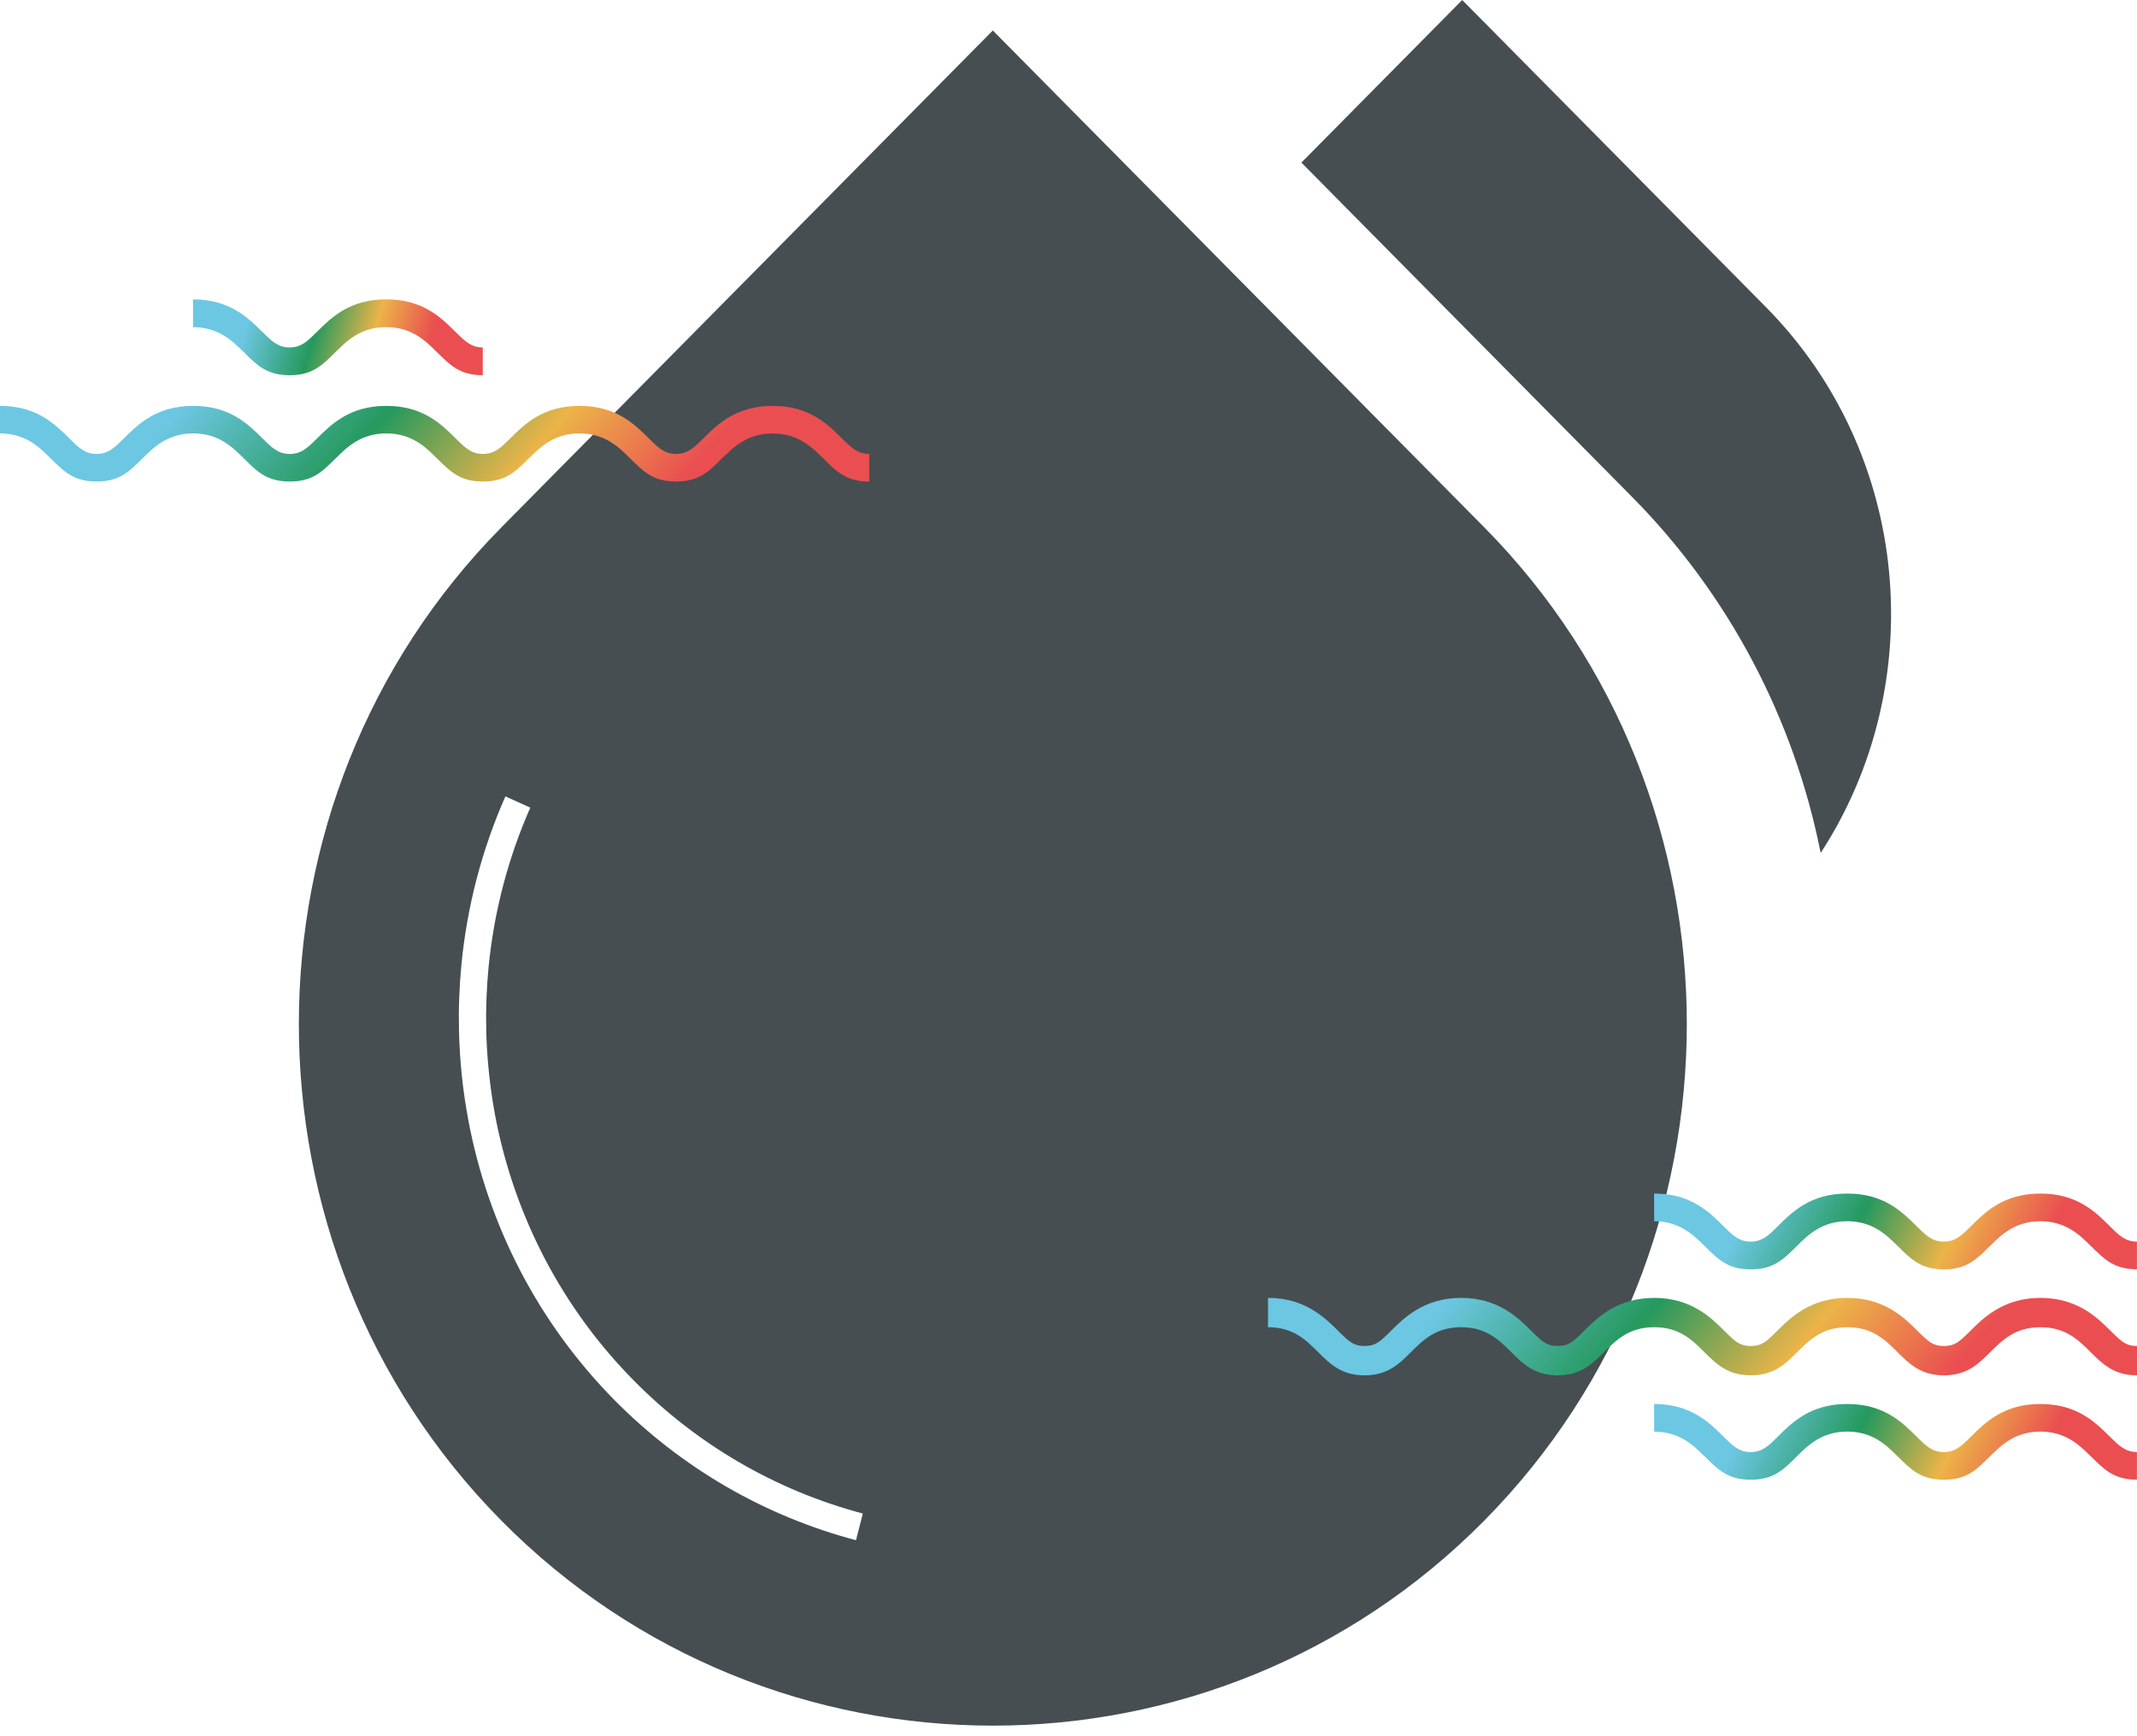
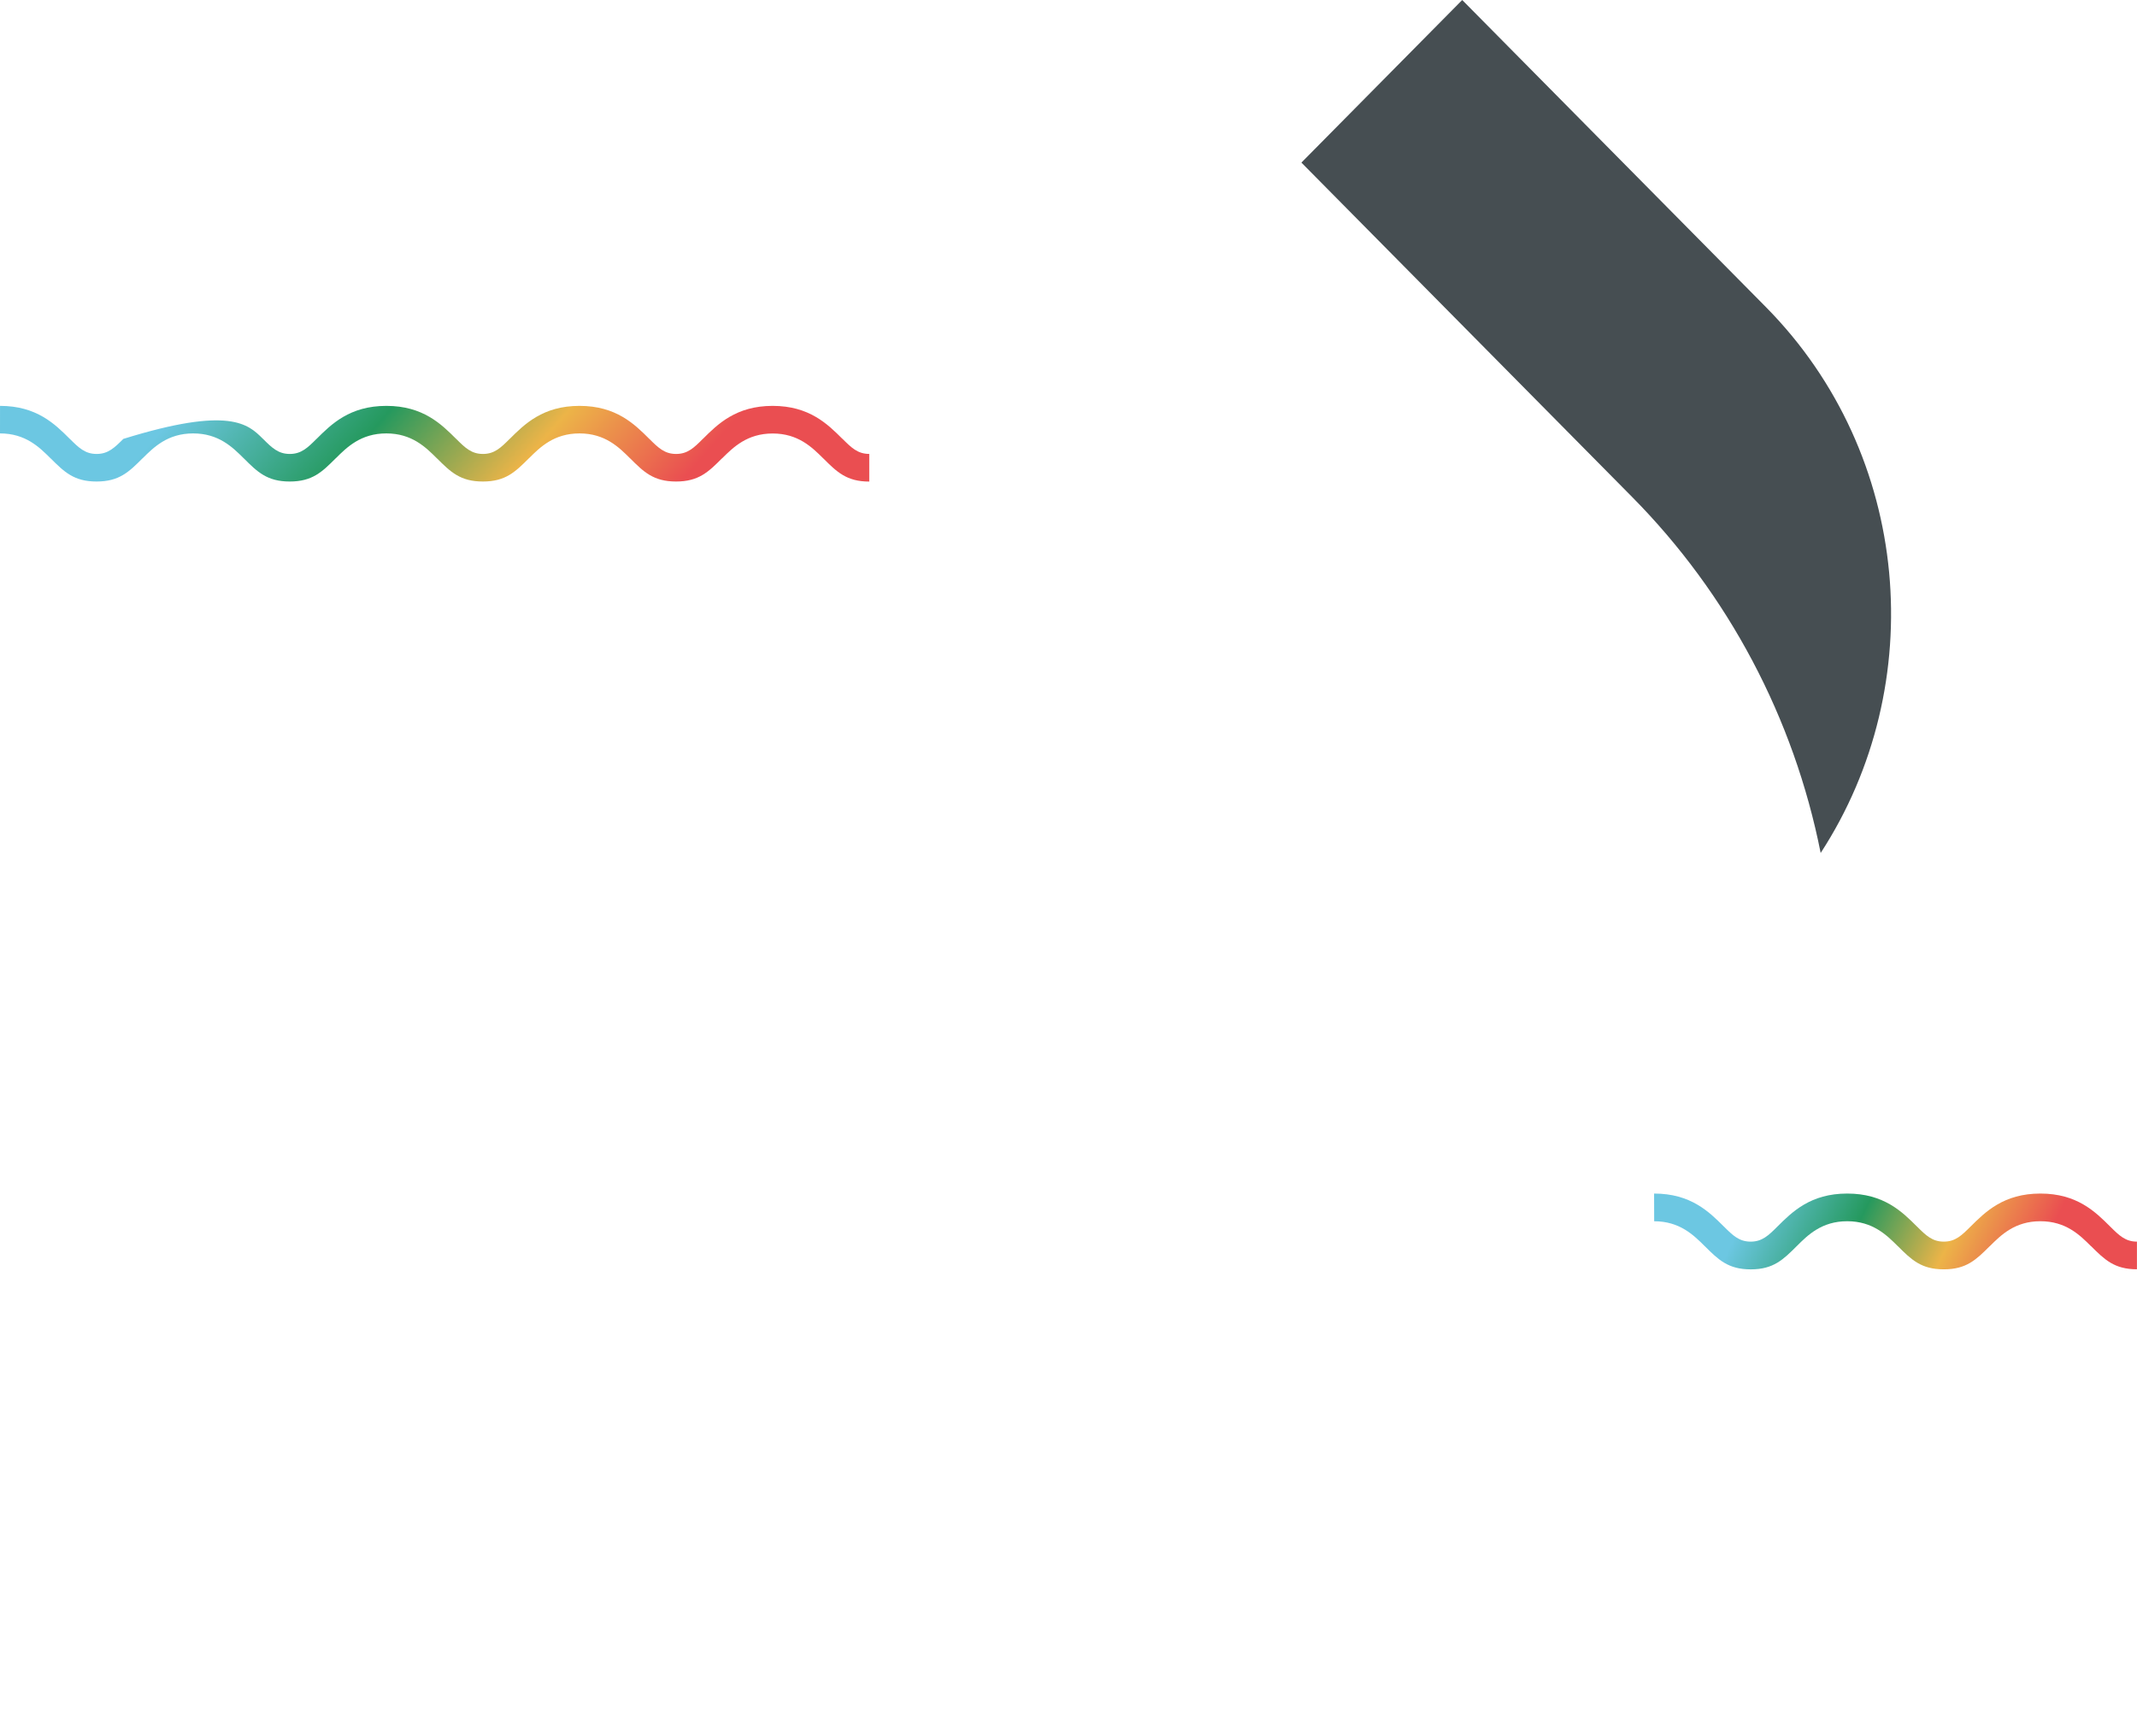
<svg xmlns="http://www.w3.org/2000/svg" width="80" height="65" viewBox="0 0 80 65" fill="none">
-   <path fill-rule="evenodd" clip-rule="evenodd" d="M32.045 57.662C30.343 57.212 28.707 56.536 27.181 55.652C25.657 54.767 24.255 53.682 23.012 52.425C21.606 51.003 20.418 49.376 19.489 47.598C18.559 45.814 17.899 43.9 17.529 41.919C17.427 41.374 17.347 40.825 17.289 40.271C17.232 39.724 17.197 39.17 17.183 38.61C17.173 38.191 17.175 37.773 17.191 37.357C17.206 36.942 17.234 36.524 17.274 36.105C17.38 35.019 17.572 33.944 17.847 32.888C18.122 31.837 18.481 30.809 18.92 29.815L19.852 30.236C19.436 31.179 19.096 32.155 18.835 33.153C18.573 34.155 18.39 35.176 18.29 36.207C18.251 36.604 18.225 37 18.211 37.395C18.196 37.79 18.194 38.187 18.203 38.587C18.215 39.109 18.249 39.636 18.305 40.167C18.359 40.689 18.434 41.21 18.53 41.73C18.881 43.609 19.509 45.424 20.391 47.115C21.273 48.802 22.401 50.345 23.736 51.693C24.914 52.886 26.243 53.916 27.689 54.755C29.136 55.594 30.686 56.236 32.3 56.663L32.045 57.662ZM18.774 19.738L37.167 1.141L55.56 19.738C65.676 29.967 65.676 46.704 55.56 56.933C45.444 67.161 28.89 67.161 18.774 56.933C8.659 46.706 8.659 29.968 18.774 19.74V19.738Z" fill="#464E52" />
  <path fill-rule="evenodd" clip-rule="evenodd" d="M48.719 6.087L54.739 0L66.105 11.493C71.574 17.023 72.259 25.633 68.158 31.933C67.156 26.88 64.698 22.24 61.092 18.598L48.719 6.087Z" fill="#464E52" />
-   <path d="M0.001 15.195C1.373 15.195 2.06 15.879 2.612 16.43L2.616 16.432C2.945 16.759 3.183 16.995 3.617 16.995C4.051 16.995 4.288 16.759 4.617 16.432L4.621 16.43C5.173 15.88 5.86 15.195 7.232 15.195C8.604 15.195 9.291 15.879 9.844 16.43L9.848 16.432C10.175 16.759 10.414 16.995 10.848 16.995C11.281 16.995 11.52 16.759 11.848 16.432L11.852 16.43C12.404 15.88 13.091 15.195 14.463 15.195C15.835 15.195 16.522 15.879 17.075 16.43L17.079 16.432C17.407 16.759 17.645 16.995 18.079 16.995C18.513 16.995 18.751 16.759 19.079 16.432L19.083 16.43C19.635 15.88 20.323 15.195 21.694 15.195C23.066 15.195 23.754 15.879 24.306 16.43L24.31 16.432C24.638 16.759 24.876 16.995 25.31 16.995C25.744 16.995 25.982 16.76 26.309 16.433C26.311 16.432 26.312 16.431 26.314 16.43C26.866 15.88 27.553 15.195 28.925 15.195C30.297 15.195 30.983 15.879 31.535 16.428H31.537L31.541 16.431C31.869 16.757 32.107 16.994 32.541 16.994V18.029C31.692 18.029 31.328 17.667 30.825 17.166L30.818 17.161C30.4 16.745 29.88 16.229 28.925 16.229C27.97 16.229 27.45 16.745 27.031 17.161H27.027C26.524 17.663 26.159 18.027 25.309 18.027C24.459 18.027 24.094 17.663 23.591 17.161L23.587 17.159C23.169 16.743 22.649 16.226 21.694 16.226C20.738 16.226 20.218 16.742 19.8 17.159L19.796 17.161C19.292 17.663 18.928 18.027 18.078 18.027C17.227 18.027 16.863 17.663 16.359 17.161L16.355 17.159C15.937 16.742 15.416 16.226 14.462 16.226C13.507 16.226 12.987 16.742 12.568 17.159L12.564 17.161C12.061 17.663 11.697 18.027 10.846 18.027C9.996 18.027 9.632 17.663 9.128 17.161L9.125 17.159C8.707 16.743 8.186 16.226 7.231 16.226C6.277 16.226 5.757 16.742 5.338 17.159L5.333 17.161C4.83 17.663 4.466 18.027 3.615 18.027C2.765 18.027 2.401 17.663 1.897 17.161L1.893 17.159C1.475 16.743 0.955 16.226 0 16.226L0.001 15.195Z" fill="url(#paint0_linear_1_6088)" />
-   <path d="M80 51.489C79.135 51.489 78.71 51.065 78.259 50.616C77.801 50.161 77.328 49.688 76.386 49.688C75.444 49.688 74.971 50.159 74.513 50.615C74.062 51.065 73.636 51.489 72.771 51.489C71.906 51.489 71.48 51.065 71.03 50.616C70.571 50.16 70.098 49.688 69.156 49.688C68.215 49.688 67.742 50.16 67.284 50.615C66.827 51.071 66.407 51.489 65.542 51.489C64.677 51.489 64.251 51.065 63.8 50.616C63.342 50.161 62.869 49.688 61.927 49.688C60.986 49.688 60.512 50.16 60.055 50.615C59.597 51.071 59.178 51.489 58.313 51.489C57.448 51.489 57.022 51.065 56.571 50.616C56.113 50.161 55.639 49.688 54.698 49.688C53.756 49.688 53.283 50.159 52.826 50.615C52.375 51.065 51.948 51.489 51.083 51.489C50.218 51.489 49.793 51.065 49.342 50.616C48.884 50.161 48.41 49.688 47.469 49.688V48.59C48.855 48.59 49.606 49.338 50.104 49.833C50.52 50.248 50.684 50.391 51.083 50.391C51.483 50.391 51.647 50.248 52.062 49.834C52.558 49.338 53.311 48.59 54.698 48.59C56.084 48.59 56.836 49.338 57.333 49.833C57.749 50.248 57.913 50.391 58.313 50.391C58.713 50.391 58.876 50.248 59.292 49.834C59.788 49.338 60.54 48.59 61.927 48.59C63.314 48.59 64.065 49.338 64.562 49.833C64.978 50.248 65.142 50.391 65.542 50.391C65.942 50.391 66.106 50.248 66.521 49.834C67.017 49.338 67.77 48.59 69.156 48.59C70.543 48.59 71.294 49.338 71.791 49.833C72.207 50.248 72.371 50.391 72.771 50.391C73.171 50.391 73.335 50.248 73.751 49.834C74.246 49.338 74.999 48.59 76.386 48.59C77.772 48.59 78.524 49.338 79.021 49.833C79.437 50.248 79.601 50.391 80 50.391V51.489Z" fill="url(#paint1_linear_1_6088)" />
+   <path d="M0.001 15.195C1.373 15.195 2.06 15.879 2.612 16.43L2.616 16.432C2.945 16.759 3.183 16.995 3.617 16.995C4.051 16.995 4.288 16.759 4.617 16.432L4.621 16.43C8.604 15.195 9.291 15.879 9.844 16.43L9.848 16.432C10.175 16.759 10.414 16.995 10.848 16.995C11.281 16.995 11.52 16.759 11.848 16.432L11.852 16.43C12.404 15.88 13.091 15.195 14.463 15.195C15.835 15.195 16.522 15.879 17.075 16.43L17.079 16.432C17.407 16.759 17.645 16.995 18.079 16.995C18.513 16.995 18.751 16.759 19.079 16.432L19.083 16.43C19.635 15.88 20.323 15.195 21.694 15.195C23.066 15.195 23.754 15.879 24.306 16.43L24.31 16.432C24.638 16.759 24.876 16.995 25.31 16.995C25.744 16.995 25.982 16.76 26.309 16.433C26.311 16.432 26.312 16.431 26.314 16.43C26.866 15.88 27.553 15.195 28.925 15.195C30.297 15.195 30.983 15.879 31.535 16.428H31.537L31.541 16.431C31.869 16.757 32.107 16.994 32.541 16.994V18.029C31.692 18.029 31.328 17.667 30.825 17.166L30.818 17.161C30.4 16.745 29.88 16.229 28.925 16.229C27.97 16.229 27.45 16.745 27.031 17.161H27.027C26.524 17.663 26.159 18.027 25.309 18.027C24.459 18.027 24.094 17.663 23.591 17.161L23.587 17.159C23.169 16.743 22.649 16.226 21.694 16.226C20.738 16.226 20.218 16.742 19.8 17.159L19.796 17.161C19.292 17.663 18.928 18.027 18.078 18.027C17.227 18.027 16.863 17.663 16.359 17.161L16.355 17.159C15.937 16.742 15.416 16.226 14.462 16.226C13.507 16.226 12.987 16.742 12.568 17.159L12.564 17.161C12.061 17.663 11.697 18.027 10.846 18.027C9.996 18.027 9.632 17.663 9.128 17.161L9.125 17.159C8.707 16.743 8.186 16.226 7.231 16.226C6.277 16.226 5.757 16.742 5.338 17.159L5.333 17.161C4.83 17.663 4.466 18.027 3.615 18.027C2.765 18.027 2.401 17.663 1.897 17.161L1.893 17.159C1.475 16.743 0.955 16.226 0 16.226L0.001 15.195Z" fill="url(#paint0_linear_1_6088)" />
  <path d="M61.922 44.684C63.294 44.684 63.981 45.367 64.533 45.918L64.537 45.921C64.866 46.248 65.104 46.484 65.537 46.484C65.971 46.484 66.21 46.247 66.54 45.918C67.092 45.368 67.779 44.684 69.151 44.684C70.523 44.684 71.211 45.367 71.762 45.918L71.767 45.921C72.095 46.248 72.333 46.484 72.767 46.484C73.201 46.484 73.439 46.248 73.767 45.921L73.771 45.918C74.323 45.368 75.011 44.684 76.383 44.684C77.754 44.684 78.442 45.367 78.994 45.918L78.998 45.921C79.326 46.248 79.564 46.484 79.998 46.484V47.519C79.148 47.519 78.784 47.154 78.28 46.653H78.276C77.859 46.237 77.338 45.72 76.383 45.72C75.428 45.72 74.909 46.237 74.49 46.653L74.485 46.655C73.982 47.156 73.617 47.521 72.767 47.521C71.917 47.521 71.552 47.156 71.049 46.655L71.045 46.653C70.627 46.237 70.106 45.72 69.151 45.72C68.197 45.72 67.674 46.239 67.258 46.656C66.754 47.157 66.39 47.522 65.54 47.522C64.69 47.522 64.326 47.157 63.822 46.656L63.818 46.653C63.4 46.237 62.879 45.721 61.925 45.721L61.922 44.684Z" fill="url(#paint2_linear_1_6088)" />
-   <path d="M61.922 52.563C63.294 52.563 63.981 53.247 64.533 53.798L64.537 53.8C64.866 54.127 65.104 54.363 65.537 54.363C65.971 54.363 66.21 54.125 66.54 53.797C67.092 53.247 67.779 52.562 69.151 52.562C70.523 52.562 71.211 53.246 71.762 53.797C71.764 53.798 71.766 53.799 71.767 53.8C72.096 54.126 72.334 54.362 72.767 54.362C73.201 54.362 73.439 54.126 73.767 53.8C73.768 53.799 73.769 53.798 73.771 53.797C74.323 53.247 75.011 52.562 76.383 52.562C77.754 52.562 78.442 53.246 78.994 53.797H78.998C79.326 54.124 79.564 54.36 79.998 54.36V55.395C79.148 55.395 78.784 55.03 78.28 54.529H78.276C77.859 54.112 77.338 53.596 76.383 53.596C75.428 53.596 74.909 54.112 74.49 54.528L74.486 54.531C73.982 55.032 73.618 55.397 72.768 55.397C71.918 55.397 71.553 55.032 71.049 54.531L71.045 54.528C70.627 54.112 70.107 53.595 69.152 53.595C68.197 53.595 67.674 54.114 67.258 54.531C66.755 55.032 66.391 55.397 65.54 55.397C64.69 55.397 64.326 55.032 63.822 54.531H63.818C63.401 54.115 62.88 53.599 61.925 53.599L61.922 52.563Z" fill="url(#paint3_linear_1_6088)" />
-   <path d="M7.227 11.209C8.598 11.209 9.286 11.893 9.838 12.444H9.842C10.17 12.771 10.408 13.007 10.842 13.007C11.276 13.007 11.514 12.771 11.842 12.444L11.846 12.442C12.399 11.892 13.086 11.207 14.457 11.207C15.829 11.207 16.517 11.891 17.069 12.442L17.073 12.444C17.401 12.771 17.639 13.007 18.073 13.007V14.047C17.223 14.047 16.859 13.682 16.355 13.181L16.351 13.178C15.933 12.762 15.413 12.246 14.458 12.246C13.503 12.246 12.983 12.762 12.565 13.178L12.56 13.181C12.057 13.682 11.693 14.047 10.842 14.047C9.992 14.047 9.628 13.682 9.124 13.181H9.121C8.703 12.765 8.182 12.248 7.227 12.248L7.227 11.209Z" fill="url(#paint4_linear_1_6088)" />
  <defs>
    <linearGradient id="paint0_linear_1_6088" x1="4.624" y1="12.241" x2="23.957" y2="28.97" gradientUnits="userSpaceOnUse">
      <stop offset="0.141" stop-color="#6CC7E2" />
      <stop offset="0.375" stop-color="#25995E" />
      <stop offset="0.573" stop-color="#ECB448" />
      <stop offset="0.766" stop-color="#EA4E51" />
    </linearGradient>
    <linearGradient id="paint1_linear_1_6088" x1="52.092" y1="45.568" x2="71.8" y2="62.231" gradientUnits="userSpaceOnUse">
      <stop offset="0.141" stop-color="#6CC7E2" />
      <stop offset="0.375" stop-color="#25995E" />
      <stop offset="0.573" stop-color="#ECB448" />
      <stop offset="0.766" stop-color="#EA4E51" />
    </linearGradient>
    <linearGradient id="paint2_linear_1_6088" x1="64.491" y1="41.725" x2="79.755" y2="49.05" gradientUnits="userSpaceOnUse">
      <stop offset="0.141" stop-color="#6CC7E2" />
      <stop offset="0.375" stop-color="#25995E" />
      <stop offset="0.573" stop-color="#ECB448" />
      <stop offset="0.766" stop-color="#EA4E51" />
    </linearGradient>
    <linearGradient id="paint3_linear_1_6088" x1="64.491" y1="49.607" x2="79.748" y2="56.938" gradientUnits="userSpaceOnUse">
      <stop offset="0.141" stop-color="#6CC7E2" />
      <stop offset="0.375" stop-color="#25995E" />
      <stop offset="0.573" stop-color="#ECB448" />
      <stop offset="0.766" stop-color="#EA4E51" />
    </linearGradient>
    <linearGradient id="paint4_linear_1_6088" x1="8.768" y1="8.246" x2="19.175" y2="11.242" gradientUnits="userSpaceOnUse">
      <stop offset="0.141" stop-color="#6CC7E2" />
      <stop offset="0.375" stop-color="#25995E" />
      <stop offset="0.573" stop-color="#ECB448" />
      <stop offset="0.766" stop-color="#EA4E51" />
    </linearGradient>
  </defs>
</svg>